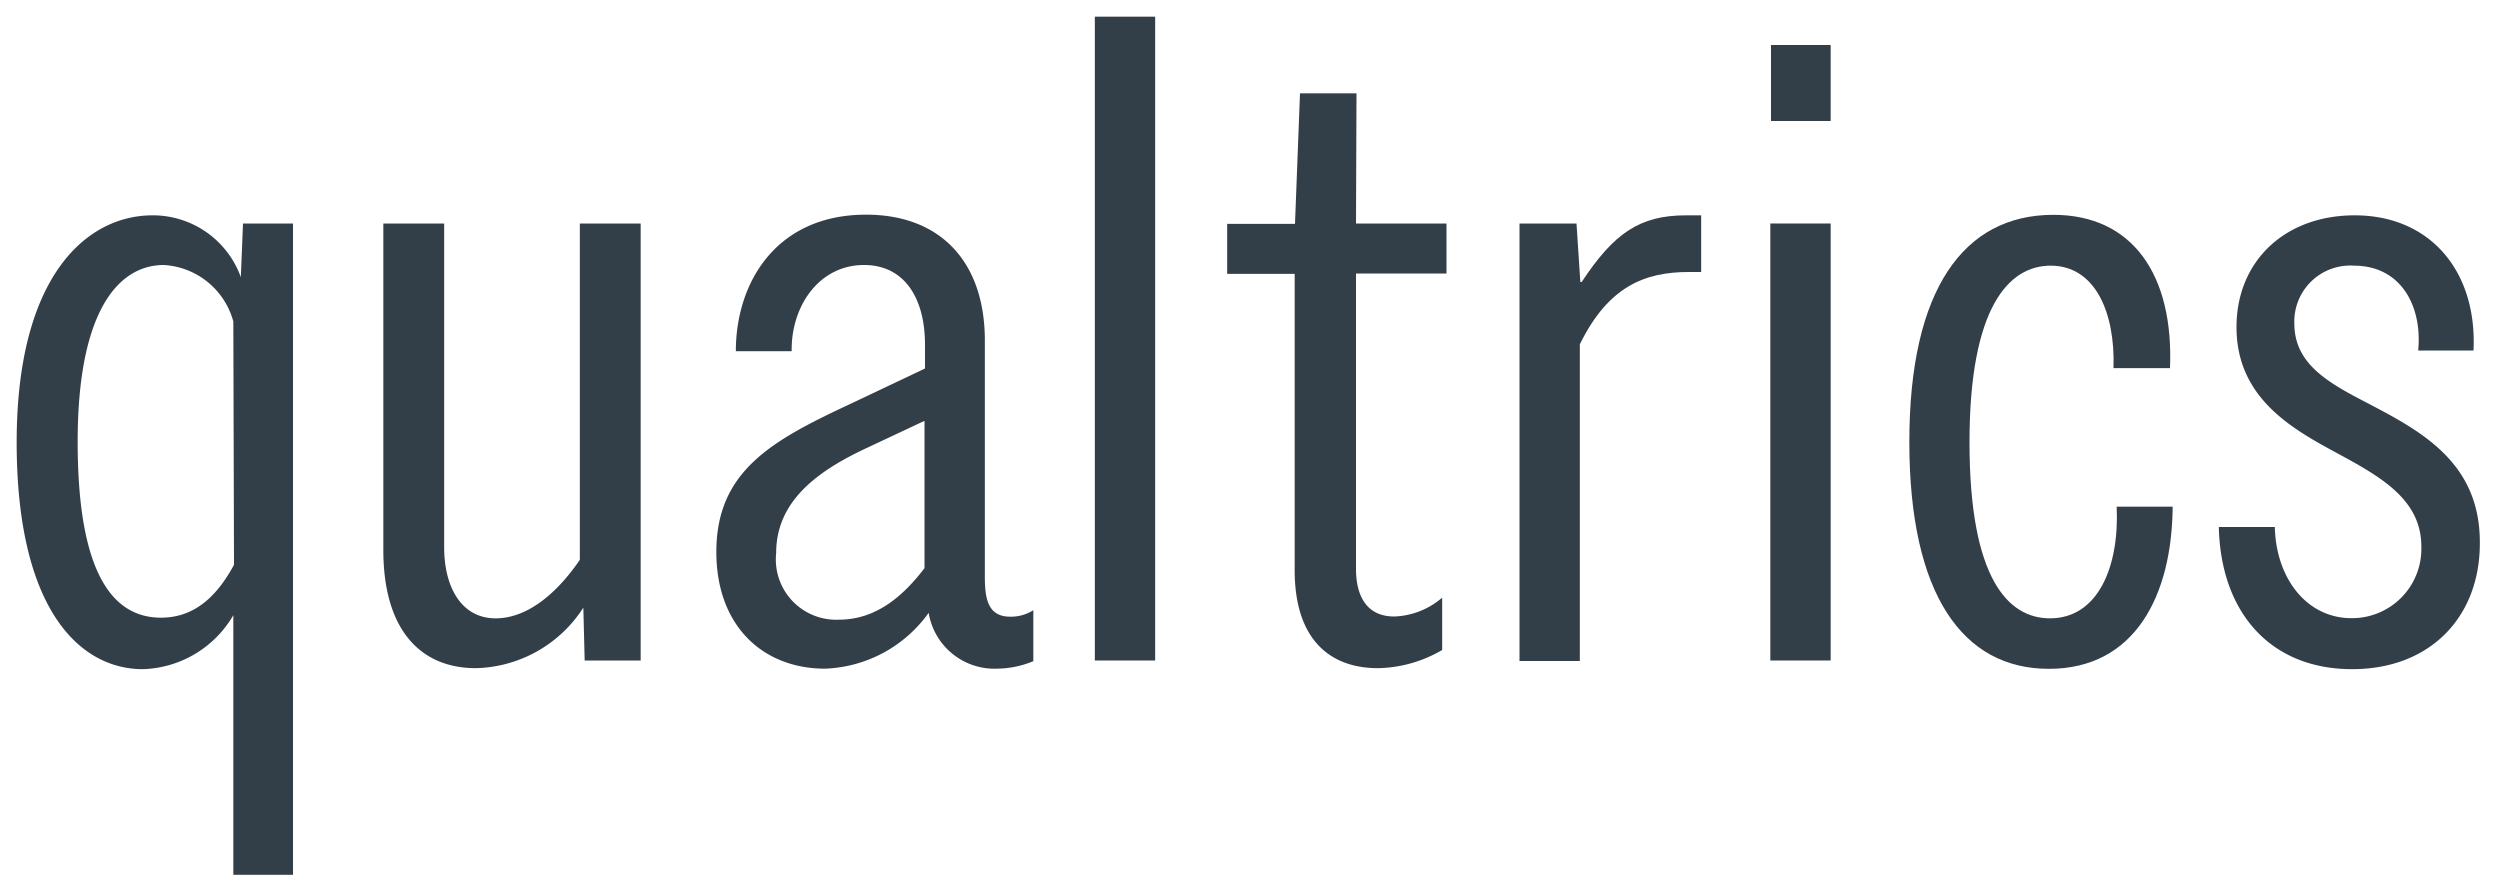
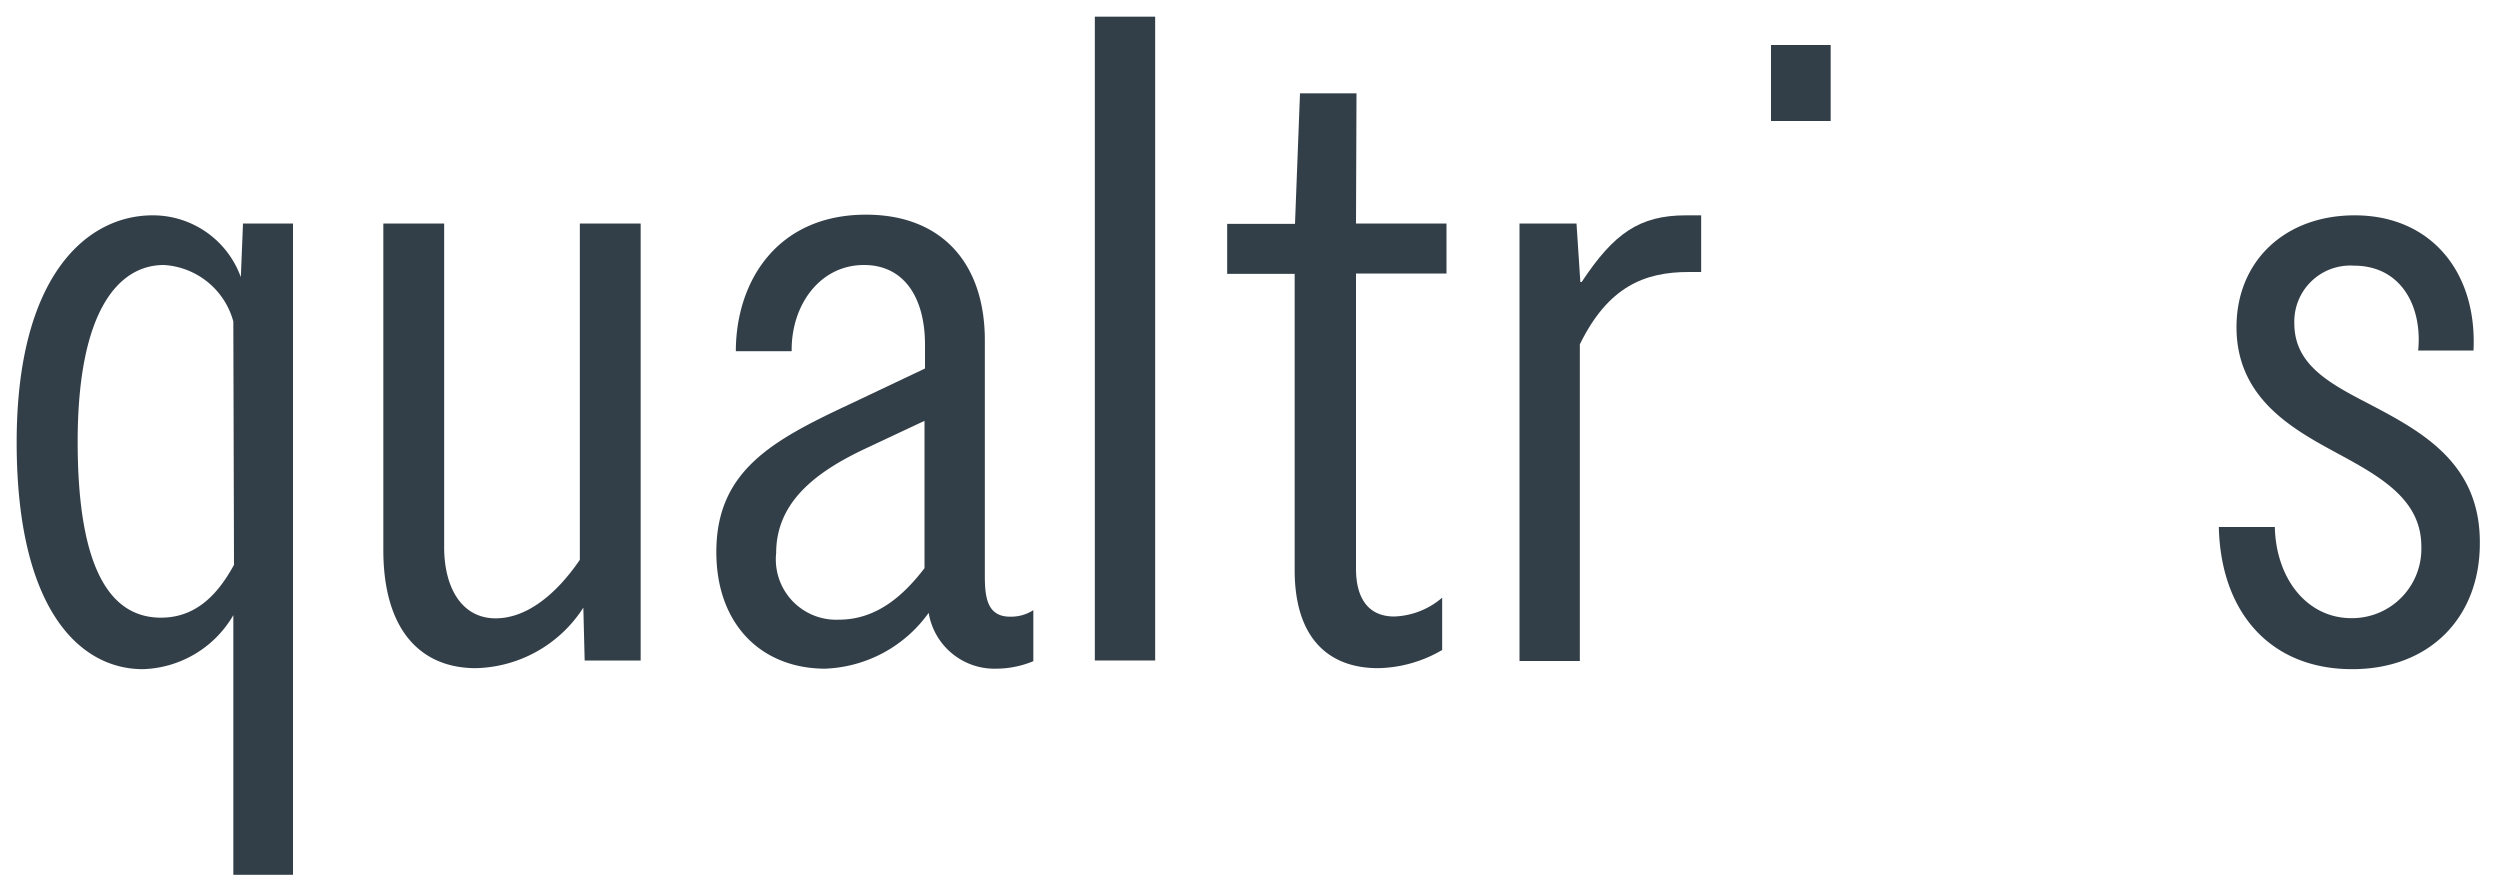
<svg xmlns="http://www.w3.org/2000/svg" width="150" height="53.552">
  <rect id="backgroundrect" width="100%" height="100%" x="0" y="0" fill="none" stroke="none" class="" style="" />
  <defs>
    <style>.cls-1{fill:#333f48;}.cls-2{fill:#97d700;}.cls-3{fill:#147bd1;}.cls-4{fill:#464e7e;}.cls-5{fill:#2dccd3;}</style>
  </defs>
  <title>lockup</title>
  <g style="">
    <title>background</title>
    <rect fill="none" id="canvas_background" height="402" width="582" y="-1" x="-1" />
  </g>
  <g style="" class="currentLayer">
    <title>Layer 1</title>
    <g id="Layer_2" class="">
      <g id="Layer_3">
        <path id="svg_15" d="m81.36,13.41 l5.43,0 l0,3 l-5.43,0 l0,17.71 c0,1.7 0.68,2.87 2.3,2.87 a4.65,4.65 0 0 0 2.87,-1.13 l0,3.14 a7.87,7.87 0 0 1 -3.85,1.09 c-2.87,0 -5,-1.7 -5,-5.88 l0,-17.78 l-4.05,0 l0,-3 l4.07,0 l0.3,-7.83 l3.39,0 l-0.03,7.81 z" class="cls-1" />
        <rect id="svg_16" height="38.63" width="3.62" x="65.69" class="cls-1" y="1" />
        <path id="svg_17" d="m94.9,16.92 l-0.08,0 l-0.23,-3.51 l-3.42,0 l0,26.25 l3.62,0 l0,-19 c1.7,-3.47 3.89,-4.34 6.53,-4.34 l0.75,0 l0,-3.4 l-0.91,0 c-2.79,0 -4.33,1.08 -6.26,4 z" class="cls-1" />
        <path id="svg_18" d="m60.6,37 a2.46,2.46 0 0 0 1.4,-0.39 l0,3.06 a5.8,5.8 0 0 1 -2.19,0.45 a4,4 0 0 1 -4.09,-3.35 a8,8 0 0 1 -6.21,3.35 c-3.77,0 -6.53,-2.6 -6.53,-7 c0,-4.9 3.39,-6.71 8.07,-8.9 l4.45,-2.11 l0,-1.42 c0,-2.87 -1.28,-4.79 -3.66,-4.79 c-2.68,0 -4.38,2.45 -4.34,5.17 l-3.35,0 c0,-4.15 2.45,-8.19 7.81,-8.19 c4.53,0 7.13,2.9 7.13,7.54 l0,14.15 c0,1.28 0.15,2.43 1.51,2.43 zm-5.13,-11.75 l0,0 l-3.47,1.63 c-3,1.4 -5.43,3.21 -5.43,6.3 a3.62,3.62 0 0 0 3.77,4 c2.3,0 3.92,-1.51 5.13,-3.09 l0,-8.84 z" class="cls-1" />
        <path id="svg_19" d="m14.58,13.41 l3,0 l0,39.08 l-3.58,0 l0,-15.58 a6.5,6.5 0 0 1 -5.43,3.24 c-3.76,0 -7.57,-3.54 -7.57,-13.61 s4.26,-13.62 8.15,-13.62 a5.61,5.61 0 0 1 5.3,3.71 l0.13,-3.22 zm-0.58,5.88 a4.6,4.6 0 0 0 -4.17,-3.39 c-2.68,0 -5.17,2.68 -5.17,10.6 s2.11,10.56 5,10.56 c2.23,0 3.51,-1.58 4.38,-3.17 l-0.04,-14.6 z" class="cls-1" />
        <path id="svg_20" d="m34.79,33.59 c-1.47,2.15 -3.24,3.51 -5.05,3.51 c-2.07,0 -3.09,-1.89 -3.09,-4.26 l0,-19.43 l-3.65,0 l0,19.59 c0,4.83 2.26,7.09 5.55,7.09 a7.88,7.88 0 0 0 6.45,-3.63 l0.08,3.17 l3.36,0 l0,-26.22 l-3.65,0 l0,20.18 z" class="cls-1" />
        <rect id="svg_21" height="4.56" width="3.58" y="2.7" x="106.26" class="cls-1" />
        <path id="svg_22" d="m142,24.16 c-2.34,-1.21 -4.34,-2.34 -4.34,-4.75 a3.36,3.36 0 0 1 3.58,-3.47 c2.83,0 4.11,2.45 3.85,5.09 l3.32,0 c0.23,-4.72 -2.57,-8.11 -7.13,-8.11 c-4.19,0 -7.09,2.75 -7.09,6.71 c0,4.26 3.36,6.11 6,7.54 s5.09,2.79 5.09,5.62 a4.16,4.16 0 0 1 -4.19,4.3 c-2.68,0 -4.53,-2.38 -4.6,-5.47 l-3.36,0 c0.11,5.09 3.06,8.53 8,8.53 c4.68,0 7.66,-3.13 7.66,-7.54 c0.04,-4.87 -3.54,-6.75 -6.79,-8.45 z" class="cls-1" />
-         <rect id="svg_23" height="26.22" width="3.62" y="13.41" x="106.22" class="cls-1" />
-         <path id="svg_24" d="m123,37.1 c-2.53,0 -4.83,-2.41 -4.83,-10.56 s2.38,-10.6 4.87,-10.6 c2.67,0 3.88,2.81 3.77,6.15 l3.39,0 c0.23,-5.58 -2.23,-9.2 -7,-9.2 c-5.36,0 -8.64,4.45 -8.64,13.62 s3.21,13.62 8.37,13.62 s7.39,-4.38 7.43,-9.73 l-3.36,0 c0.17,3.6 -1.12,6.7 -4,6.7 z" class="cls-1" />
      </g>
    </g>
  </g>
</svg>